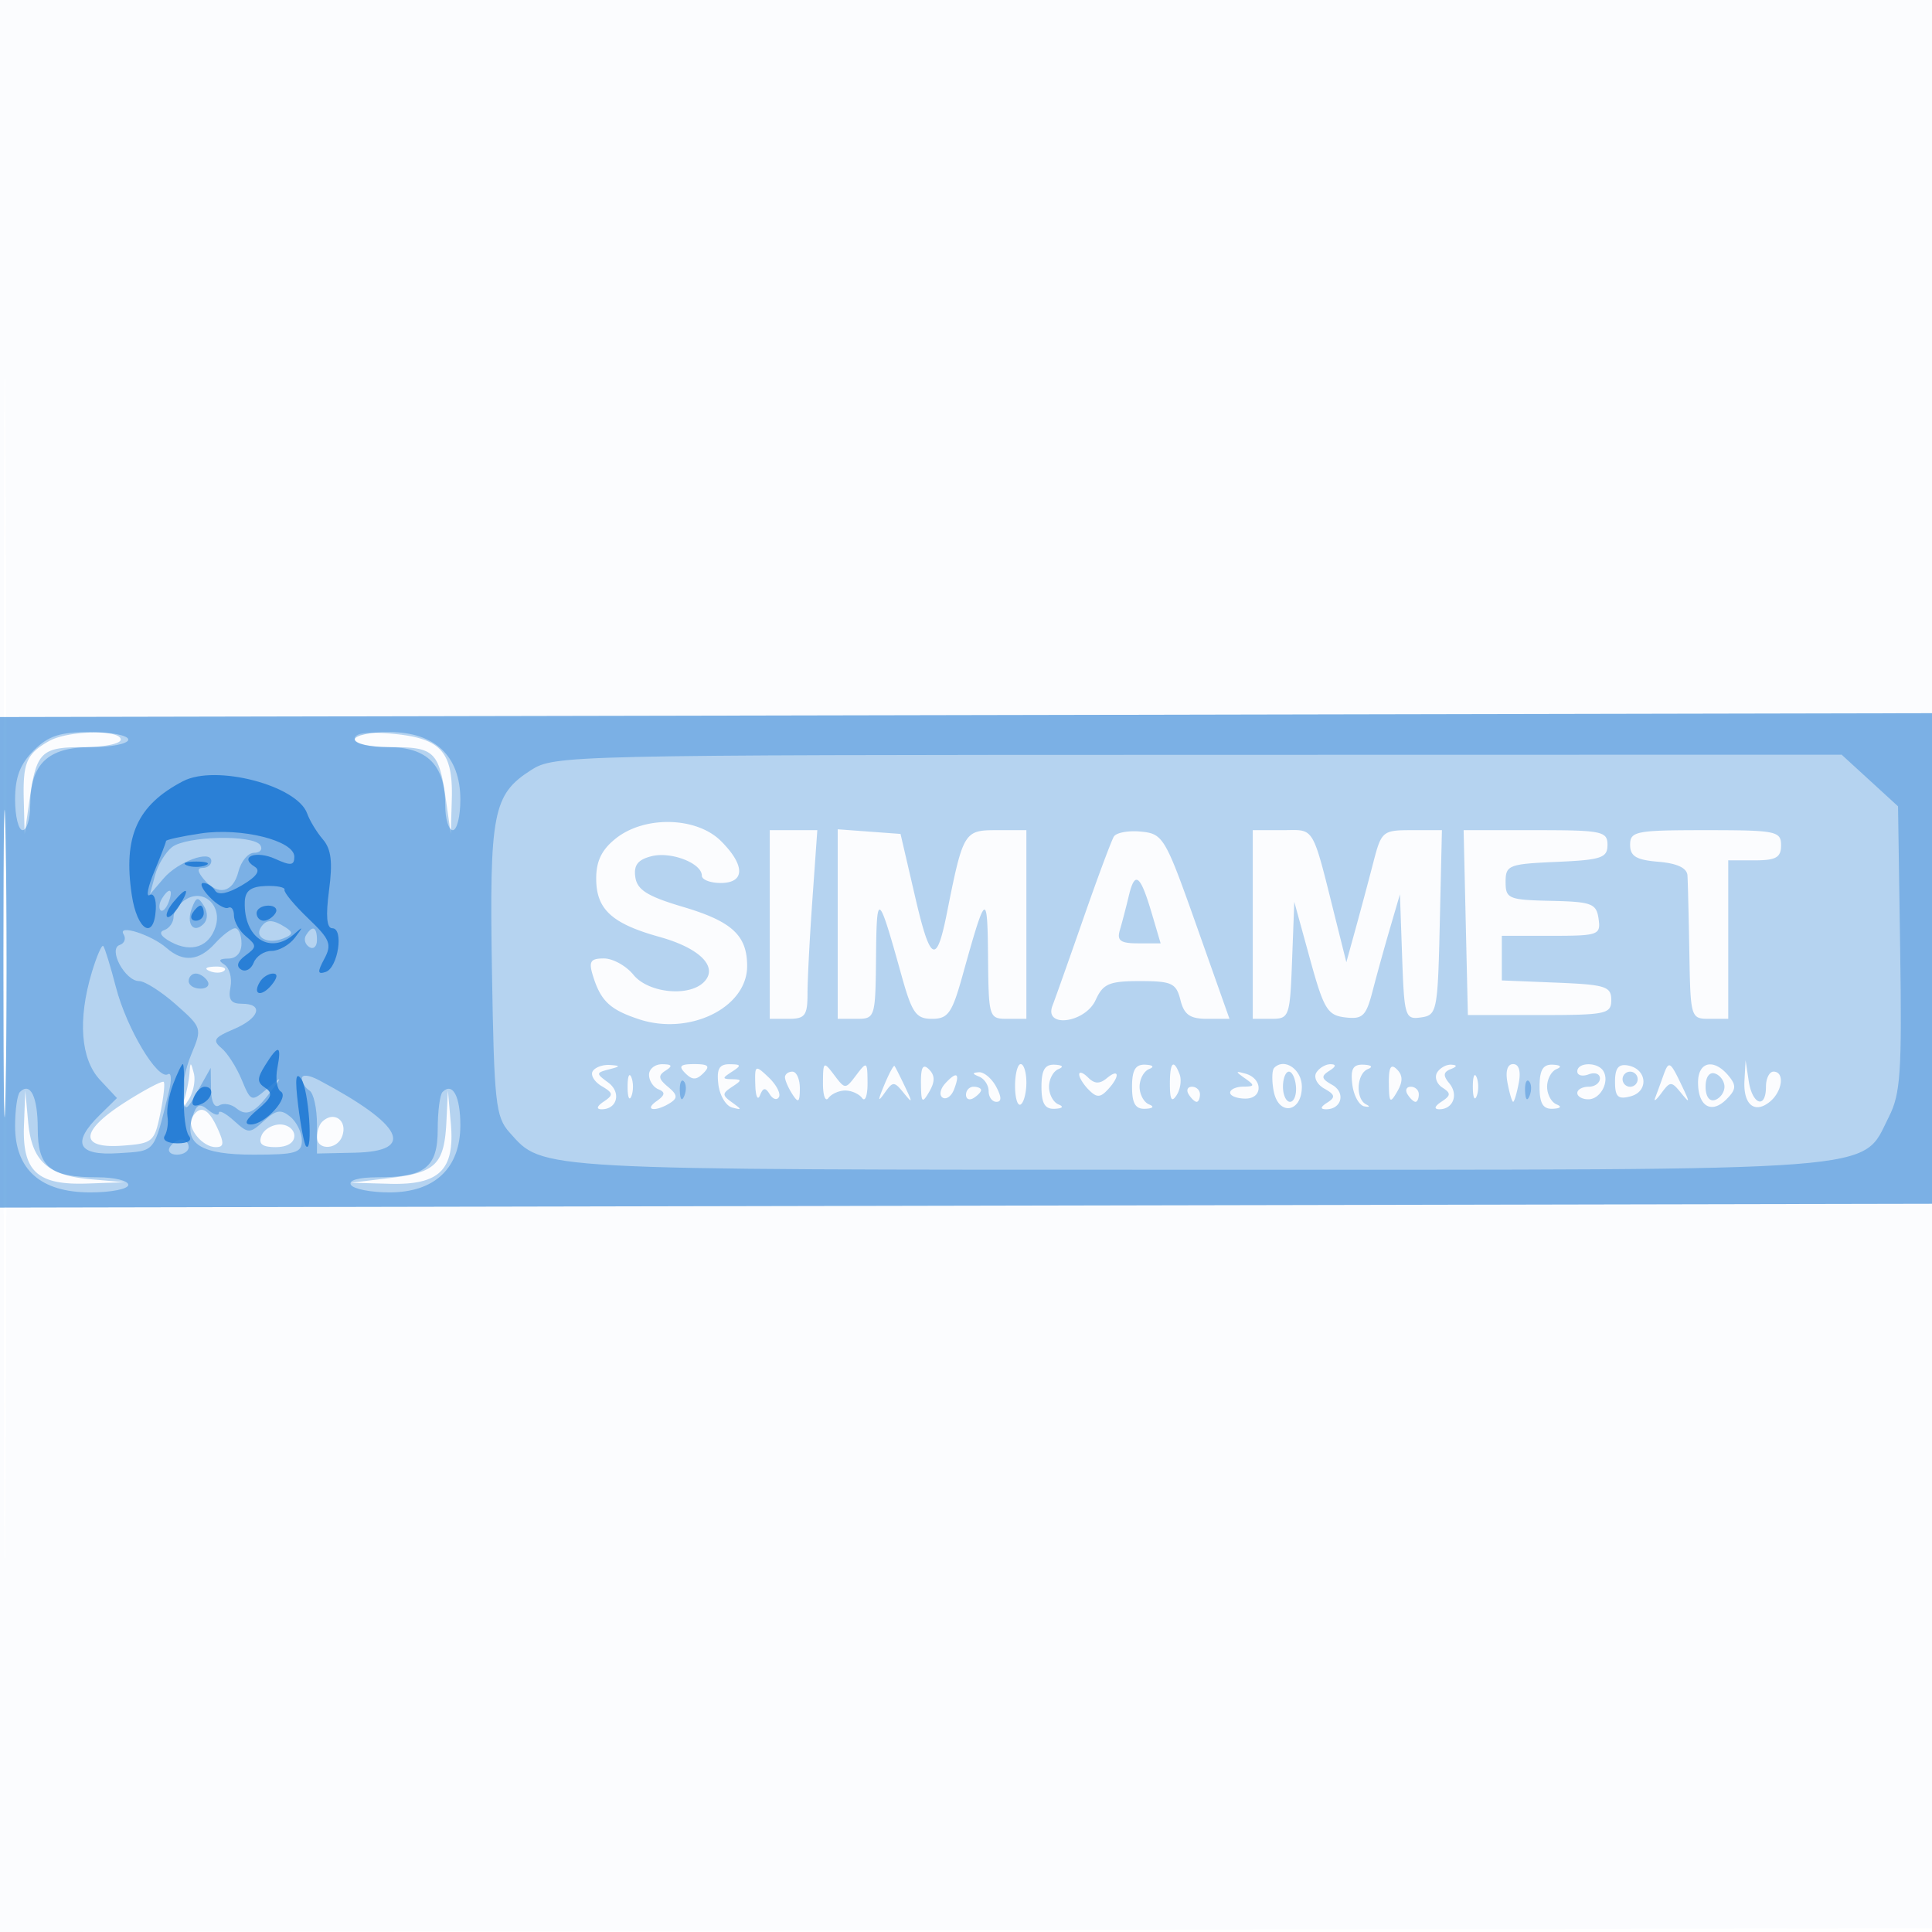
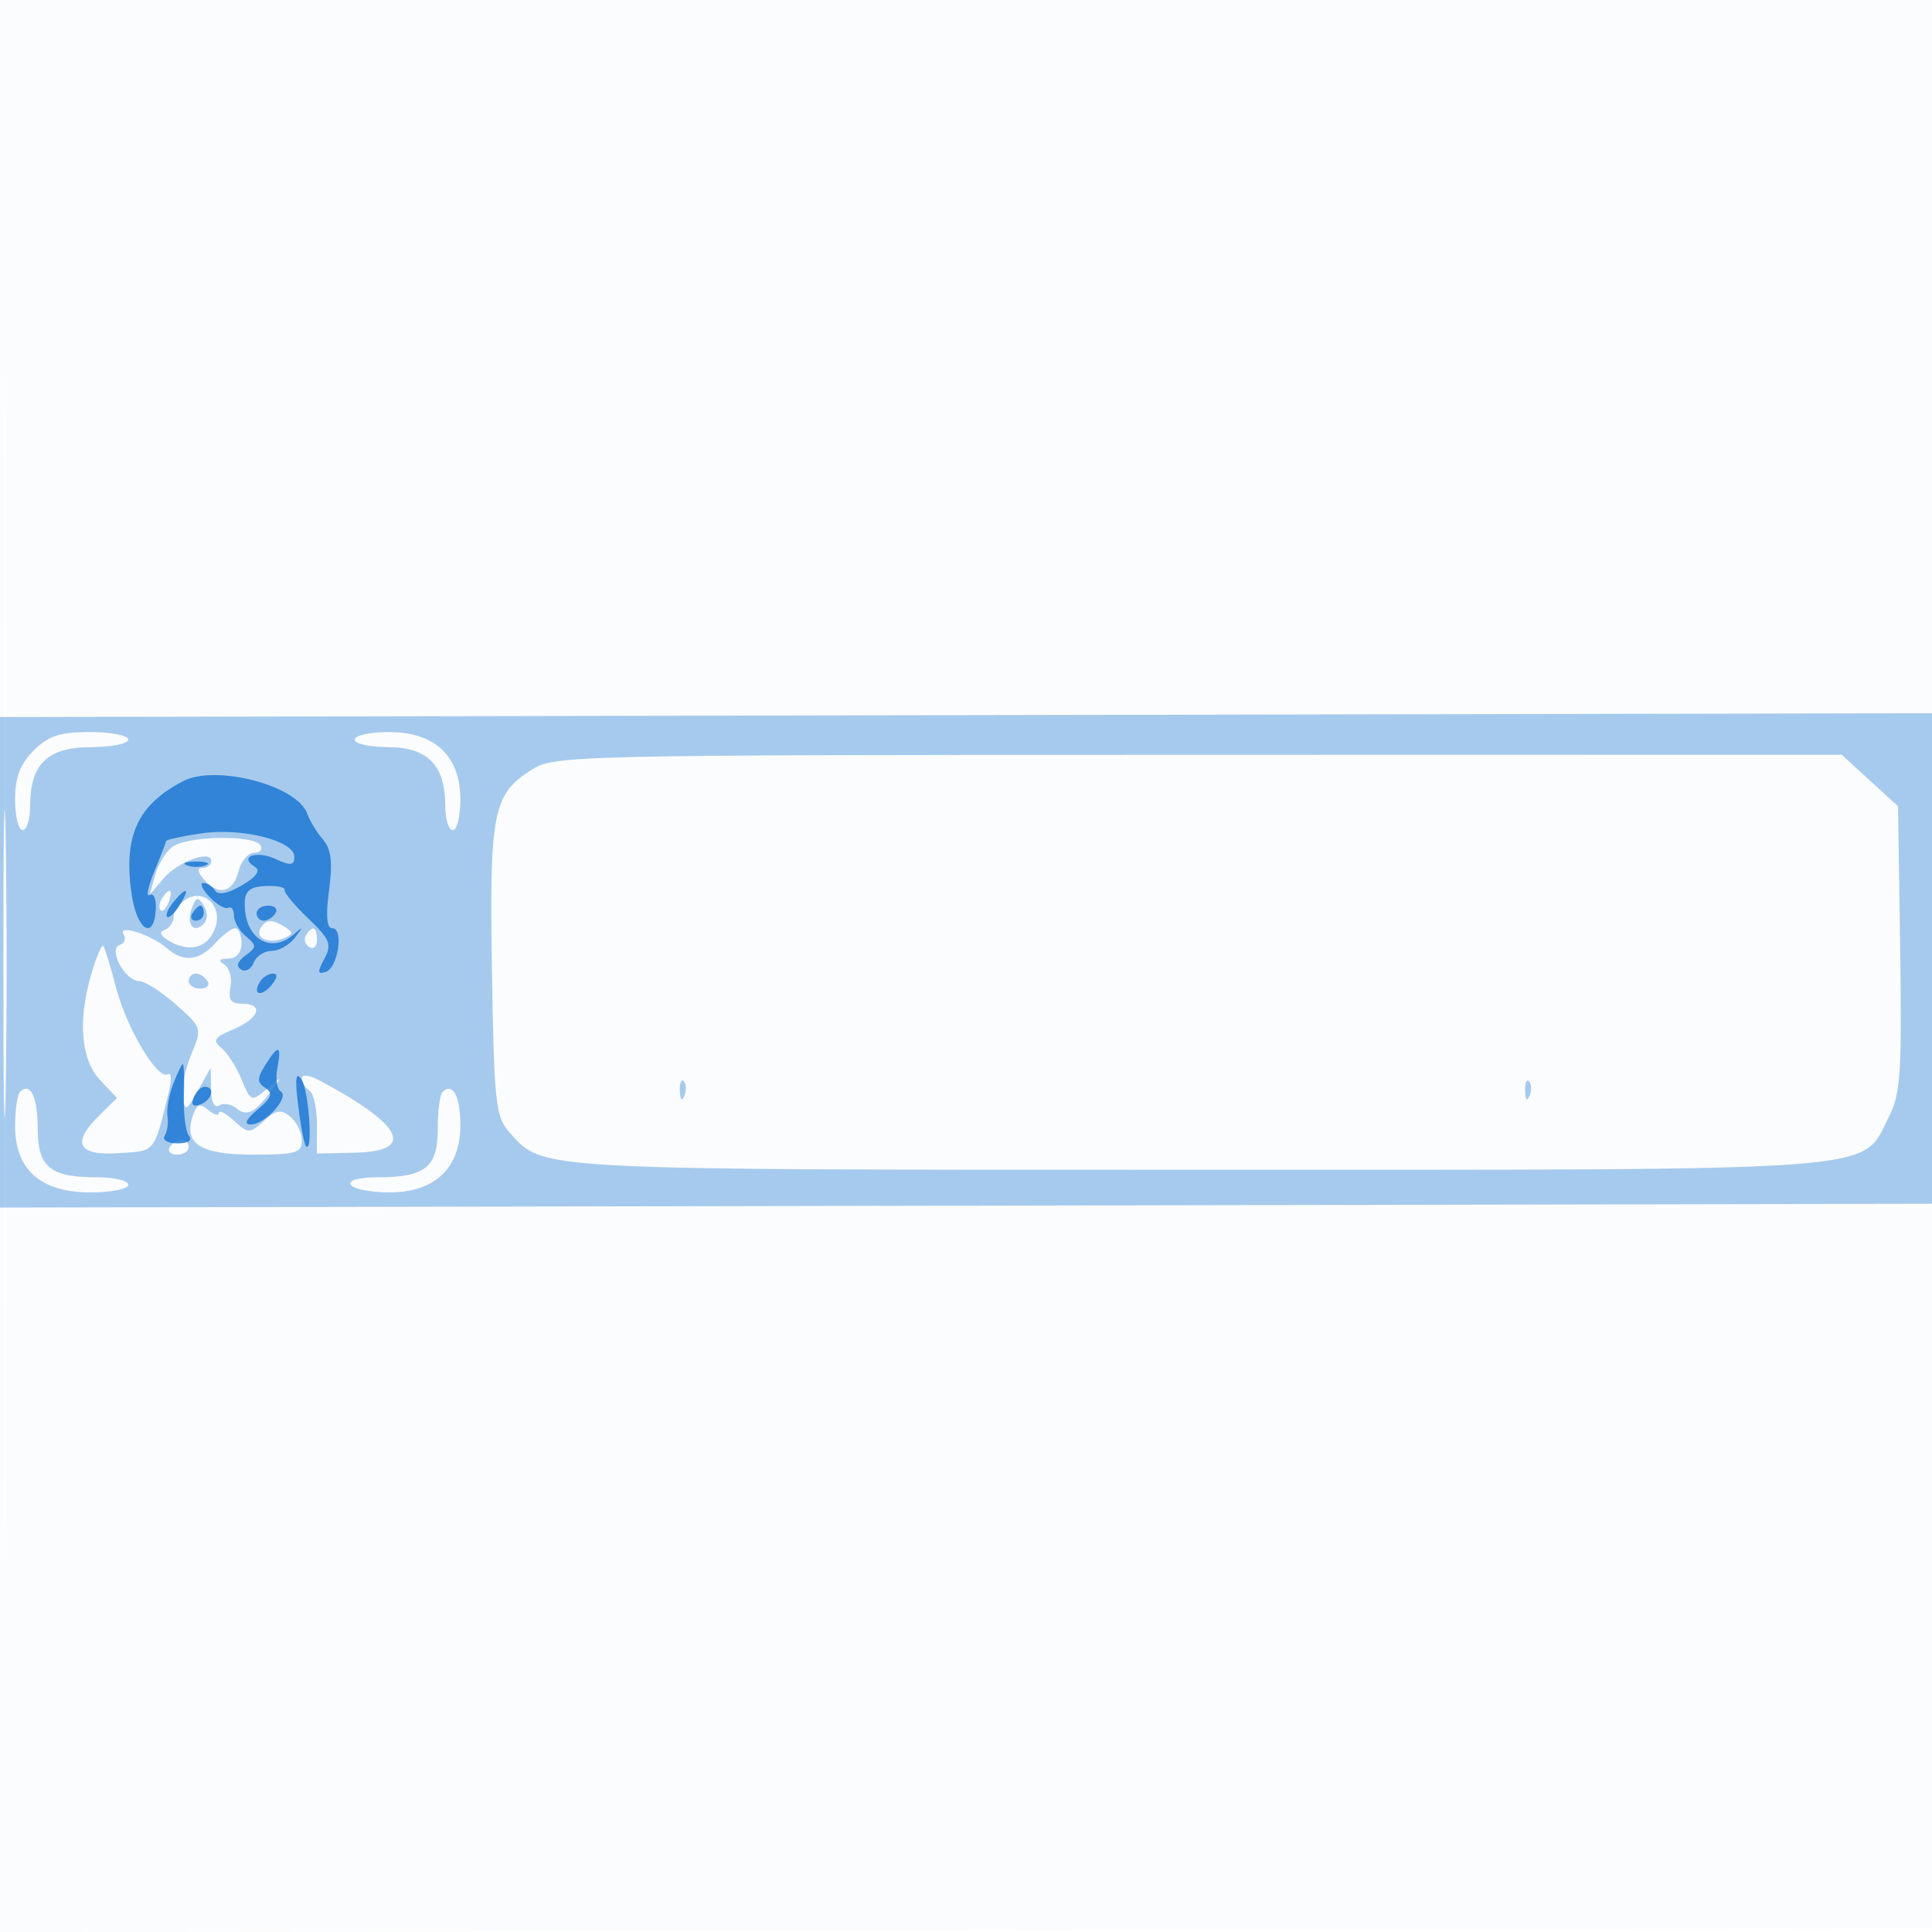
<svg xmlns="http://www.w3.org/2000/svg" width="256" height="256">
  <path fill="#1976D2" fill-opacity=".016" fill-rule="evenodd" d="M0 128.004v128.004l128.25-.254 128.25-.254.254-127.75L257.008 0H0zm.485.496c0 70.4.119 99.053.265 63.672s.146-92.98 0-128S.485 58.1.485 128.5" />
-   <path fill="#1976D2" fill-opacity=".307" fill-rule="evenodd" d="M0 127.511v32.497l128.25-.254 128.25-.254.263-32.5.264-32.5-128.514.258L0 95.015zm.448-.011c-.001 18.15.134 25.716.3 16.814s.166-23.753.001-33C.583 102.066.448 109.35.448 127.5M6.5 98.195c-2.979 1.689-3.481 2.858-3.351 7.805l.118 4.5.643-4.5c.91-6.38 1.543-7 7.149-7C13.777 99 16 98.55 16 98c0-1.357-7.016-1.213-9.5.195m40.5-.322C47 98.557 48.942 99 51.941 99c5.606 0 6.239.62 7.149 7l.643 4.5.133-4.559c.184-6.282-1.421-8.096-7.698-8.699-3.461-.332-5.168-.124-5.168.631m34.635 13.2c-1.888 1.484-2.635 3-2.635 5.345 0 4.066 2.066 5.969 8.393 7.728 5.387 1.498 7.849 4.012 5.868 5.993-1.997 1.997-7.377 1.436-9.327-.972-.965-1.192-2.725-2.167-3.912-2.167-1.774 0-2.034.399-1.467 2.25 1.035 3.376 2.252 4.531 6.115 5.806 6.703 2.212 14.33-1.534 14.33-7.039 0-4.077-2.005-5.927-8.509-7.853-4.684-1.387-6.06-2.245-6.306-3.934-.233-1.595.331-2.322 2.157-2.78 2.589-.649 6.658.93 6.658 2.585 0 .531 1.125.965 2.5.965 3.239 0 3.258-2.333.045-5.545-3.218-3.219-10.065-3.407-13.91-.382M102 122.5V135h2.5c2.169 0 2.5-.444 2.5-3.346 0-1.841.292-7.466.65-12.5l.649-9.154H102zm9-.057V135h2.5c2.458 0 2.501-.138 2.579-8.25.084-8.744.288-8.593 3.376 2.5 1.391 4.995 1.922 5.75 4.045 5.75s2.654-.755 4.045-5.75c3.088-11.093 3.292-11.244 3.376-2.5.078 8.112.121 8.25 2.579 8.25h2.5v-25h-3.961c-4.286 0-4.429.24-6.572 11-1.377 6.915-2.192 6.509-4.188-2.083l-1.954-8.417-4.162-.307-4.163-.308zm36.593-11.593c-.327.529-2.139 5.392-4.025 10.806s-3.735 10.631-4.106 11.594c-1.169 3.028 4.327 2.307 5.72-.75.981-2.154 1.794-2.5 5.87-2.5 4.213 0 4.8.274 5.359 2.5.491 1.957 1.265 2.5 3.564 2.5h2.937l-4.335-12.25c-4.17-11.784-4.449-12.262-7.362-12.556-1.665-.169-3.295.126-3.622.656M166 122.5V135h2.458c2.374 0 2.468-.265 2.75-7.75l.292-7.75 2.061 7.5c1.849 6.729 2.332 7.532 4.695 7.811 2.303.272 2.758-.167 3.622-3.5.543-2.096 1.58-5.836 2.305-8.311l1.317-4.5.291 8.314c.279 7.932.394 8.3 2.5 8 2.123-.302 2.22-.79 2.49-12.564l.281-12.25h-3.993c-3.858 0-4.029.143-5.09 4.25a668 668 0 0 1-2.339 8.75l-1.242 4.5-1.252-5c-3.373-13.469-2.816-12.5-7.185-12.5H166zm28.219-.25.281 12.25h9.5c8.833 0 9.5-.14 9.5-2 0-1.789-.765-2.031-7.25-2.294l-7.25-.294V124h6.57c6.24 0 6.553-.113 6.25-2.25-.289-2.03-.907-2.263-6.32-2.383-5.606-.125-6-.289-6-2.5 0-2.226.401-2.385 6.75-2.663 5.93-.259 6.75-.533 6.75-2.25 0-1.802-.741-1.954-9.531-1.954h-9.531zM216 111.94c0 1.519.812 2.006 3.75 2.25 2.472.204 3.783.821 3.848 1.81.053.825.166 5.438.25 10.25.15 8.626.187 8.75 2.652 8.75h2.5v-21h3.5c2.833 0 3.5-.381 3.5-2 0-1.867-.667-2-10-2-9.23 0-10 .149-10 1.94m-66.427 6.763c-.368 1.539-.902 3.584-1.188 4.547-.413 1.39.09 1.75 2.442 1.75h2.962l-1.161-3.934c-1.533-5.191-2.248-5.744-3.055-2.363m-121.76 9.98c.721.289 1.584.253 1.916-.079s-.258-.568-1.312-.525c-1.165.048-1.402.285-.604.604m-2.697 13.485c-.064.918-.375 2.493-.692 3.5-.545 1.736-.515 1.739.568.051.628-.98.939-2.555.691-3.5-.406-1.549-.462-1.554-.567-.051m53.422-.229c-.319.516.217 1.408 1.191 1.981 1.542.909 1.577 1.173.271 2.046-.91.609-1.031 1.009-.309 1.019 2.101.027 2.671-2.247.89-3.55-1.623-1.186-1.618-1.288.097-1.732 1.564-.404 1.583-.487.131-.587-.93-.064-1.952.306-2.271.823m7.462.478c0 .779.563 1.645 1.25 1.924.941.381.879.769-.25 1.568-1.751 1.238-.121 1.454 1.797.237 1.032-.654.972-1.093-.297-2.146s-1.329-1.492-.297-2.146c.965-.613.849-.827-.453-.839-.963-.008-1.75.622-1.75 1.402m4.8-.217c.933.933 1.467.933 2.4 0s.667-1.2-1.2-1.2-2.133.267-1.2 1.2m4.384 1.473c.174 1.47.991 2.854 1.816 3.076 1.333.358 1.333.284 0-.673-1.333-.956-1.333-1.185 0-2.061s1.333-.988 0-1.015-1.333-.138 0-1c1.271-.821 1.222-.972-.316-.985-1.384-.011-1.741.621-1.5 2.658m4.895.077c.043 1.512.323 2.137.621 1.387.415-1.043.719-1.077 1.296-.143.415.671.964.834 1.22.363.257-.471-.362-1.644-1.375-2.607-1.766-1.679-1.838-1.638-1.762 1m8.968-.25c-.009 1.65.314 2.55.718 2s1.41-1 2.235-1 1.831.45 2.235 1 .727-.35.718-2c-.016-2.853-.088-2.905-1.485-1.059-1.453 1.922-1.483 1.922-2.936 0-1.397-1.846-1.469-1.794-1.485 1.059m8.131.246c-.889 2.136-.882 2.379.034 1.081 1.103-1.564 1.269-1.564 2.539 0 1.171 1.441 1.194 1.326.169-.827-.655-1.375-1.282-2.614-1.393-2.754s-.718.985-1.349 2.5m4.852-.196c.027 2.586.163 2.722 1.104 1.104.769-1.324.761-2.159-.03-2.95-.805-.805-1.096-.305-1.074 1.846m12.47.355c0 1.597.338 2.695.75 2.44s.75-1.561.75-2.904-.338-2.441-.75-2.441-.75 1.307-.75 2.905m3.5.095c0 2.221.455 2.979 1.75 2.921 1.045-.047 1.247-.282.5-.583-.687-.278-1.25-1.33-1.25-2.338s.563-2.06 1.25-2.338c.747-.301.545-.536-.5-.583-1.295-.058-1.75.7-1.75 2.921m12 0c0 2.221.455 2.979 1.75 2.921 1.045-.047 1.247-.282.5-.583-.687-.278-1.25-1.33-1.25-2.338s.563-2.06 1.25-2.338c.747-.301.545-.536-.5-.583-1.295-.058-1.75.7-1.75 2.921m5.015-.25c.011 2.001.258 2.366.908 1.341.49-.775.66-2.013.377-2.75-.811-2.115-1.301-1.577-1.285 1.409m13.829-2.261c-.307.307-.34 1.695-.075 3.084.638 3.337 3.731 2.862 3.731-.573 0-2.289-2.299-3.868-3.656-2.511m5.575.643c-.385.622.092 1.575 1.061 2.117 1.432.801 1.505 1.146.39 1.853-.907.574-.967.873-.179.883 2.084.026 2.657-2.211.829-3.234-1.432-.801-1.505-1.146-.39-1.853.907-.574.967-.873.179-.883-.655-.008-1.506.494-1.89 1.117m4.765 1.541c.174 1.47.89 2.786 1.591 2.925s.814.023.25-.256c-1.441-.715-1.279-4.073.225-4.68.723-.291.484-.537-.566-.583-1.396-.061-1.744.54-1.5 2.594m4.846-.123c.027 2.586.163 2.722 1.104 1.104.769-1.324.761-2.159-.03-2.95-.805-.805-1.096-.305-1.074 1.846m6.401-1.438c-.378.611-.067 1.511.691 2 1.156.745 1.136 1.047-.122 1.873-.905.594-1.028.99-.309 1 1.84.023 2.607-1.921 1.353-3.432-.848-1.021-.807-1.487.164-1.877.887-.356.918-.543.101-.597-.655-.043-1.5.421-1.878 1.033m9.324 1.388c.263 1.375.598 2.5.745 2.5s.482-1.125.745-2.5c.299-1.564.02-2.5-.745-2.5s-1.044.936-.745 2.5m4.245.5c0 2.221.455 2.979 1.75 2.921 1.045-.047 1.247-.282.5-.583-.687-.278-1.25-1.33-1.25-2.338s.563-2.06 1.25-2.338c.747-.301.545-.536-.5-.583-1.295-.058-1.75.7-1.75 2.921m5-2.031c0 .532.675.709 1.5.393.825-.317 1.5-.078 1.5.531s-.675 1.107-1.5 1.107-1.5.375-1.5.833c0 .459.656.834 1.457.834 1.62 0 2.86-2.345 1.987-3.757-.75-1.214-3.444-1.168-3.444.059m5 1.364c0 2.007.391 2.378 2.048 1.944 2.444-.639 2.219-3.602-.309-4.089-1.274-.245-1.739.328-1.739 2.145m6.369-.726c-.372 1.041-.85 2.343-1.06 2.893s.172.247.85-.673c1.153-1.564 1.322-1.564 2.592 0 1.171 1.441 1.194 1.326.169-.827-1.649-3.462-1.784-3.536-2.551-1.393m4.631.834c0 3.164 1.773 4.214 3.76 2.228 1.292-1.292 1.342-1.842.282-3.119-1.949-2.347-4.042-1.886-4.042.891m6.15-.25c-.178 3.195 1.365 4.456 3.394 2.773 1.659-1.377 1.957-3.964.456-3.964-.55 0-1 .9-1 2 0 3-1.805 2.407-2.284-.75l-.416-2.75zM83.158 144c0 1.375.227 1.938.504 1.25.278-.687.278-1.812 0-2.5-.277-.687-.504-.125-.504 1.25m20.857-1.25c.009.412.452 1.425.985 2.25.784 1.213.972 1.069.985-.75.008-1.238-.435-2.25-.985-2.25s-.993.338-.985.75m21.245.798c-.682.74-.842 1.592-.355 1.893s1.168-.189 1.514-1.09c.827-2.155.375-2.469-1.159-.803m4.49-.886c.688.278 1.25 1.142 1.25 1.921s.466 1.417 1.035 1.417c.702 0 .691-.644-.035-2-.589-1.1-1.617-1.964-2.285-1.921-.916.059-.907.203.035.583m13.25-.291c0 .425.575 1.347 1.278 2.05 1.038 1.038 1.509 1.033 2.5-.029 1.639-1.754 1.562-2.919-.102-1.538-.966.802-1.641.781-2.5-.078-.647-.647-1.176-.829-1.176-.405m22 .538c1.294.915 1.26 1.062-.25 1.076-.963.008-1.75.369-1.75.801s.914.785 2.032.785c2.339 0 2.313-2.675-.032-3.314-1.333-.364-1.333-.291 0 .652m5 1.091c0 1.1.422 2 .938 2s.87-.9.787-2-.505-2-.938-2-.787.9-.787 2m25.158 0c0 1.375.227 1.938.504 1.25.278-.687.278-1.812 0-2.5-.277-.687-.504-.125-.504 1.25M215 143c0 .55.45 1 1 1s1-.45 1-1-.45-1-1-1-1 .45-1 1m11 1c0 1.289.506 1.998 1.25 1.75.688-.229 1.25-1.017 1.25-1.75s-.562-1.521-1.25-1.75c-.744-.248-1.25.461-1.25 1.75m-209.322 1.989c-6.076 3.854-6.268 6.242-.468 5.818 4.014-.293 4.249-.49 5.016-4.208.443-2.145.653-4.053.468-4.239-.186-.185-2.443.998-5.016 2.629m111.322-.93c0 .582.45.781 1 .441s1-.816 1-1.059-.45-.441-1-.441-1 .477-1 1.059m29.5-.059c.34.55.816 1 1.059 1s.441-.45.441-1-.477-1-1.059-1-.781.45-.441 1m29 0c.34.55.816 1 1.059 1s.441-.45.441-1-.477-1-1.059-1-.781.45-.441 1M3.175 149.095c-.233 6.118 1.775 7.966 8.404 7.73l4.921-.174-4.498-.395c-5.72-.502-7.802-2.418-8.275-7.614l-.378-4.142zm55.984-.595c-.272 5.729-1.361 6.851-7.352 7.576l-5.307.642 5.095.141c6.643.184 8.692-1.832 8.142-8.007l-.388-4.352zm-33.686-.456c-.802 1.298 1.3 3.956 3.128 3.956 1.084 0 1.127-.502.217-2.5-1.217-2.67-2.303-3.143-3.345-1.456m17.194.623c-.367.366-.667 1.266-.667 2 0 1.77 2.639 1.715 3.324-.069.808-2.106-1.098-3.491-2.657-1.931m-8.029 1.833c-.415 1.084.11 1.5 1.893 1.5 1.528 0 2.469-.572 2.469-1.5 0-.825-.852-1.5-1.893-1.5s-2.152.675-2.469 1.5" />
  <path fill="#1976D2" fill-opacity=".373" fill-rule="evenodd" d="M0 127.511v32.497l128.25-.254 128.25-.254.263-32.5.264-32.5-128.514.258L0 95.015zm.448-.011c-.001 18.15.134 25.716.3 16.814s.166-23.753.001-33C.583 102.066.448 109.35.448 127.5m4.007-28.045C2.657 101.252 2 102.993 2 105.955 2 108.18 2.45 110 3 110s1-1.475 1-3.277C4 101.229 6.326 99 12.057 99 14.776 99 17 98.55 17 98s-2.27-1-5.045-1c-4.024 0-5.543.497-7.5 2.455M47 98c0 .55 1.999 1 4.443 1 5.196 0 7.557 2.413 7.557 7.723 0 1.802.45 3.277 1 3.277s1-1.82 1-4.045c0-5.77-3.363-8.955-9.455-8.955-2.5 0-4.545.45-4.545 1m23.359 4.046c-5.051 3.236-5.516 5.639-5.171 26.709.285 17.376.487 19.236 2.312 21.281 4.526 5.07 2.585 4.964 91.218 4.962 92.535-.001 87.82.359 91.563-6.998 1.554-3.055 1.745-5.891 1.5-22.329l-.281-18.829-3.735-3.421-3.736-3.421-85.264.017c-83.714.016-85.322.053-88.406 2.029M22.792 112.25c-.874.688-1.889 2.375-2.254 3.75l-.663 2.5 1.812-2.117c1.913-2.234 6.313-3.83 6.313-2.289 0 .498-.505.906-1.122.906-.776 0-.738.464.122 1.5 1.867 2.25 3.884 1.81 4.589-1 .345-1.375 1.281-2.5 2.078-2.5.798 0 1.173-.45.833-1-.883-1.429-9.815-1.238-11.708.25m-1.333 6.817c-.363.586-.445 1.281-.183 1.543s.743-.218 1.069-1.067c.676-1.762.1-2.072-.886-.476m3.291.039c-.962.546-1.75 1.609-1.75 2.36 0 .752-.561 1.554-1.247 1.783-.779.26-.43.854.927 1.58 2.691 1.44 5.04.628 5.885-2.033.872-2.747-1.476-5.017-3.815-3.69m.68 1.215c-.8 2.087.2 3.449 1.545 2.104.568-.568.583-1.522.037-2.405-.767-1.242-1.007-1.196-1.582.301m9.113 2.61c-.819 1.324.971 2.193 2.951 1.433 1.334-.512 1.403-.814.34-1.488-1.738-1.102-2.585-1.087-3.291.055m-18.162.876c.347.562.114 1.195-.518 1.405-1.581.527.711 4.788 2.576 4.788.752 0 2.945 1.396 4.871 3.101 3.47 3.072 3.489 3.135 2.04 6.603-.804 1.925-1.313 4.467-1.131 5.648.304 1.973.468 1.904 2.016-.852l1.685-3 .04 2.809c.024 1.689.456 2.552 1.084 2.164.574-.355 1.601-.182 2.283.384 1.382 1.146 2.465.598 4.656-2.357 1.447-1.952 1.432-1.957-.615-.217-2.048 1.74-2.128 1.711-3.341-1.217-.683-1.65-1.893-3.54-2.689-4.2-1.214-1.008-.956-1.407 1.608-2.485 3.43-1.443 4.068-3.381 1.111-3.381-1.463 0-1.838-.543-1.518-2.202.233-1.212-.13-2.555-.807-2.985-.864-.549-.709-.787.518-.798 1.078-.009 1.75-.783 1.75-2.015 0-1.1-.38-2-.845-2s-1.66.9-2.655 2c-2.12 2.342-4.22 2.545-6.421.618-2.028-1.775-6.567-3.217-5.698-1.811m24.162.124c-.317.512-.118 1.213.441 1.559s1.016-.074 1.016-.931c0-1.757-.6-2.015-1.457-.628M12.16 128.86c-1.873 6.251-1.472 11.49 1.09 14.232l2.25 2.408-2.25 2.205c-3.81 3.732-2.989 5.453 2.433 5.1 4.998-.325 4.655.091 6.695-8.139.386-1.558.332-2.605-.12-2.325-1.354.836-5.478-6.059-6.897-11.531-.729-2.809-1.486-5.268-1.683-5.465s-.88 1.385-1.518 3.515M25 130c0 .55.702 1 1.559 1s1.281-.45.941-1-1.041-1-1.559-1-.941.45-.941 1m15 12.906c0 .537.45 1.254 1 1.594s1 2.357 1 4.482v3.865l5-.108c8.177-.176 6.445-3.682-4.75-9.617-1.315-.697-2.25-.787-2.25-.216m50.079 1.677c.048 1.165.285 1.402.604.605.289-.722.253-1.585-.079-1.917s-.568.258-.525 1.312m112 0c.048 1.165.285 1.402.604.605.289-.722.253-1.585-.079-1.917s-.568.258-.525 1.312m-199.44.111c-.351.352-.639 2.385-.639 4.518 0 5.78 3.407 8.788 9.955 8.788 2.775 0 5.045-.45 5.045-1s-1.83-1-4.066-1C6.619 156 5 154.678 5 149.524c0-4.202-.981-6.21-2.361-4.83m56 0c-.351.352-.639 2.574-.639 4.937 0 5.049-1.657 6.369-7.993 6.369-2.495 0-3.881.395-3.507 1 .34.55 2.637 1 5.104 1 6.003 0 9.396-3.212 9.396-8.896 0-3.837-1.023-5.748-2.361-4.41m-33.138 3.301c-1.144 3.607 1.124 5.005 8.121 5.005 5.573 0 6.378-.237 6.378-1.878 0-1.032-.683-2.444-1.519-3.138-1.243-1.031-1.878-.934-3.5.533-1.905 1.724-2.058 1.724-3.981-.017-1.1-.995-2-1.46-2-1.033s-.637.249-1.416-.397c-1.132-.94-1.549-.754-2.083.925M22.5 152c-.34.55.084 1 .941 1S25 152.55 25 152s-.423-1-.941-1-1.219.45-1.559 1" />
  <path fill="#1976D2" fill-opacity=".826" fill-rule="evenodd" d="M24.257 103.509c-6.083 3.169-7.958 7.331-6.795 15.083.706 4.712 2.943 6.057 3.182 1.914.079-1.371-.282-2.23-.802-1.909-.519.322-.247-1.086.607-3.128.853-2.042 1.551-3.856 1.551-4.03s2.07-.627 4.6-1.006c5.368-.805 12.4.945 12.4 3.086 0 1.172-.464 1.227-2.504.297-2.573-1.172-4.89-.296-2.737 1.035.81.501.254 1.301-1.711 2.461-1.841 1.088-3.141 1.347-3.538.704-.346-.559-1.051-1.016-1.569-1.016s-.154.829.809 1.841c.962 1.013 2.087 1.662 2.5 1.441s.75.246.75 1.037.716 2.03 1.59 2.756c1.451 1.204 1.446 1.425-.06 2.526-1.065.78-1.272 1.44-.583 1.866.587.363 1.337-.044 1.667-.904.33-.859 1.397-1.563 2.371-1.563.973 0 2.366-.787 3.094-1.75 1.127-1.489 1.115-1.563-.077-.5-3.183 2.838-6.73.543-6.569-4.25.049-1.463.791-2.027 2.767-2.1 1.485-.055 2.61.171 2.5.502s1.296 2.031 3.123 3.778c2.916 2.787 3.18 3.445 2.153 5.364-.943 1.763-.909 2.101.177 1.745 1.634-.538 2.432-5.789.879-5.789-.744 0-.885-1.631-.434-5.025.497-3.75.291-5.463-.814-6.75-.814-.949-1.75-2.489-2.081-3.423-1.318-3.728-12.12-6.548-16.446-4.293m.493 11.153c.688.278 1.813.278 2.5 0 .688-.277.125-.504-1.25-.504s-1.937.227-1.25.504m-1.77 4.862c-.696.838-1.071 1.718-.835 1.955.237.236.98-.449 1.651-1.524 1.452-2.325.968-2.58-.816-.431M25.5 121c-.34.55-.141 1 .441 1S27 121.55 27 121s-.198-1-.441-1-.719.45-1.059 1m8.5 0c0 .55.423 1 .941 1s1.219-.45 1.559-1-.084-1-.941-1-1.559.45-1.559 1m.459 9.067c-1.076 1.741.149 2.11 1.521.457.789-.95.865-1.524.201-1.524-.584 0-1.36.48-1.722 1.067m.689 11.067c-1.111 1.78-1.11 2.281.01 3.02 1.058.699.842 1.306-1.019 2.866q-2.358 1.98-.905 1.98c1.892 0 5.178-3.627 3.965-4.377-.512-.316-.714-1.711-.448-3.099.589-3.084.147-3.192-1.603-.39m-12.209 2.525c-.556 1.463-.893 3.376-.75 4.25s-.022 2.041-.368 2.591c-.353.56.39 1 1.689 1 1.412 0 2.008-.391 1.522-1-.439-.55-.738-2.913-.665-5.251s.009-4.25-.142-4.25c-.151.001-.729 1.198-1.286 2.66m16.568 2.816c.336 2.737.809 5.174 1.052 5.417.943.944.351-7.478-.626-8.892-.745-1.08-.865-.106-.426 3.475m-13.849-1.026q-.56 1.452.893.893c1.582-.607 1.994-2.342.556-2.342-.491 0-1.143.652-1.449 1.449" />
</svg>